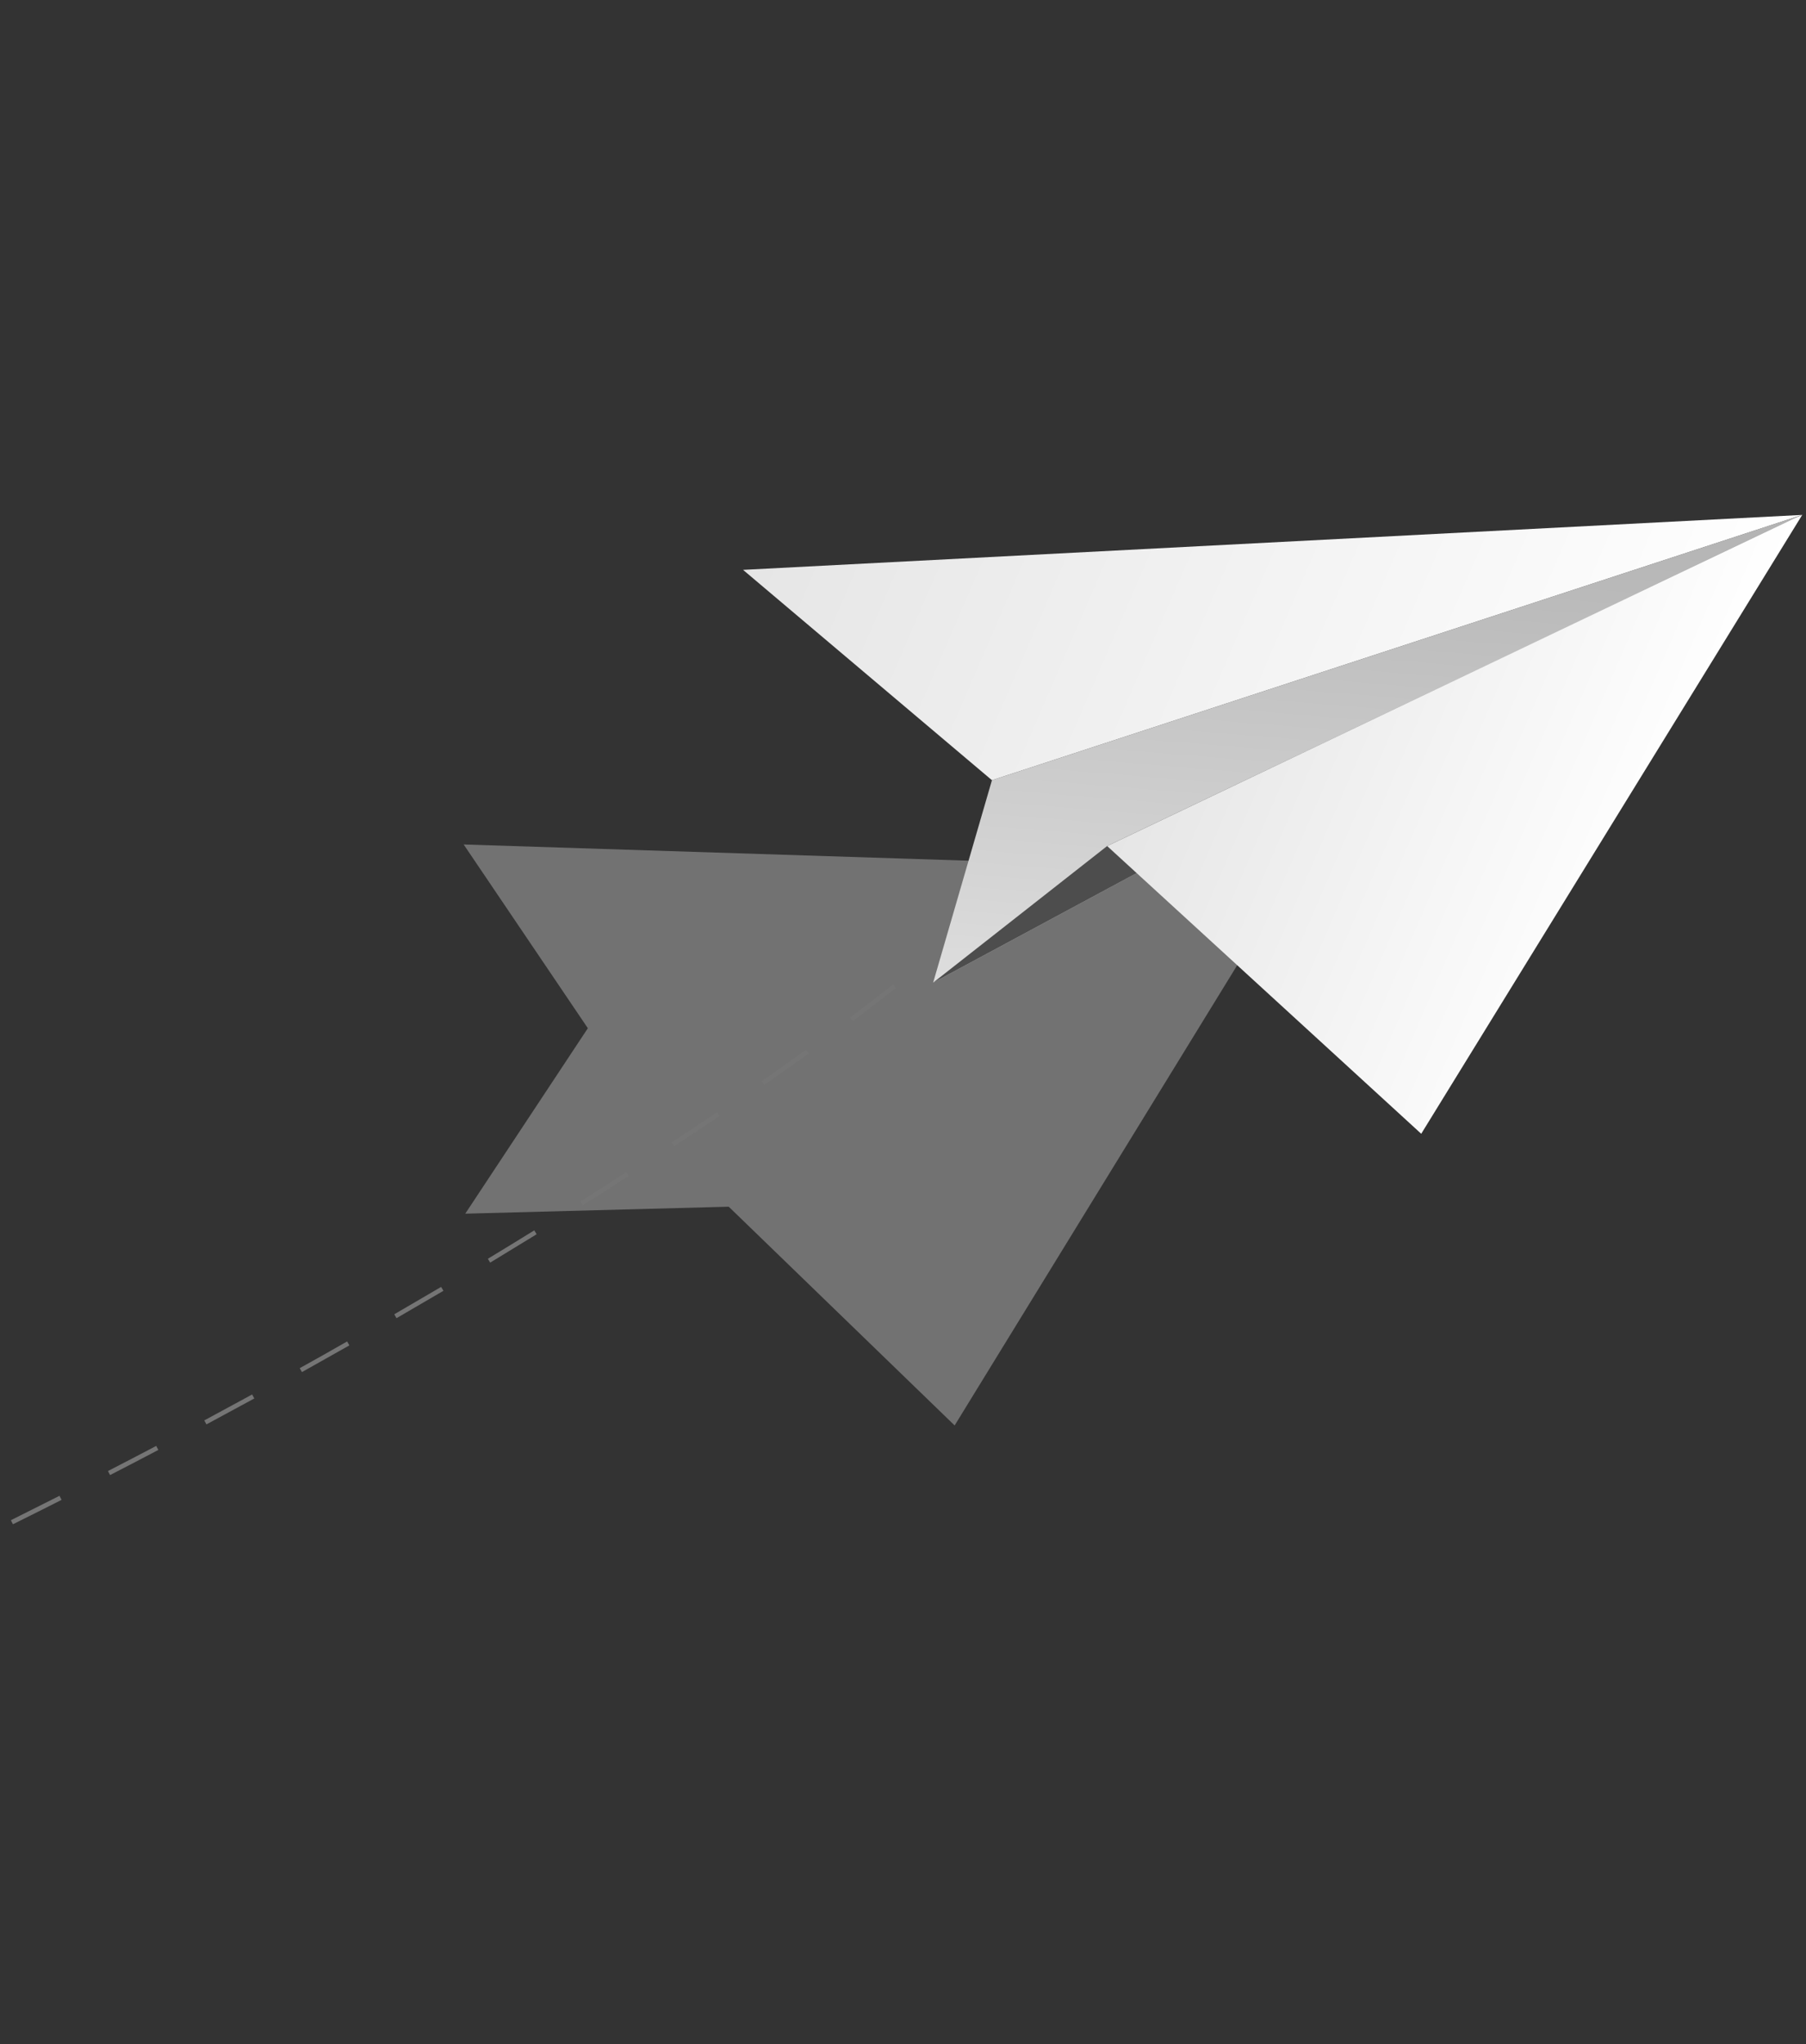
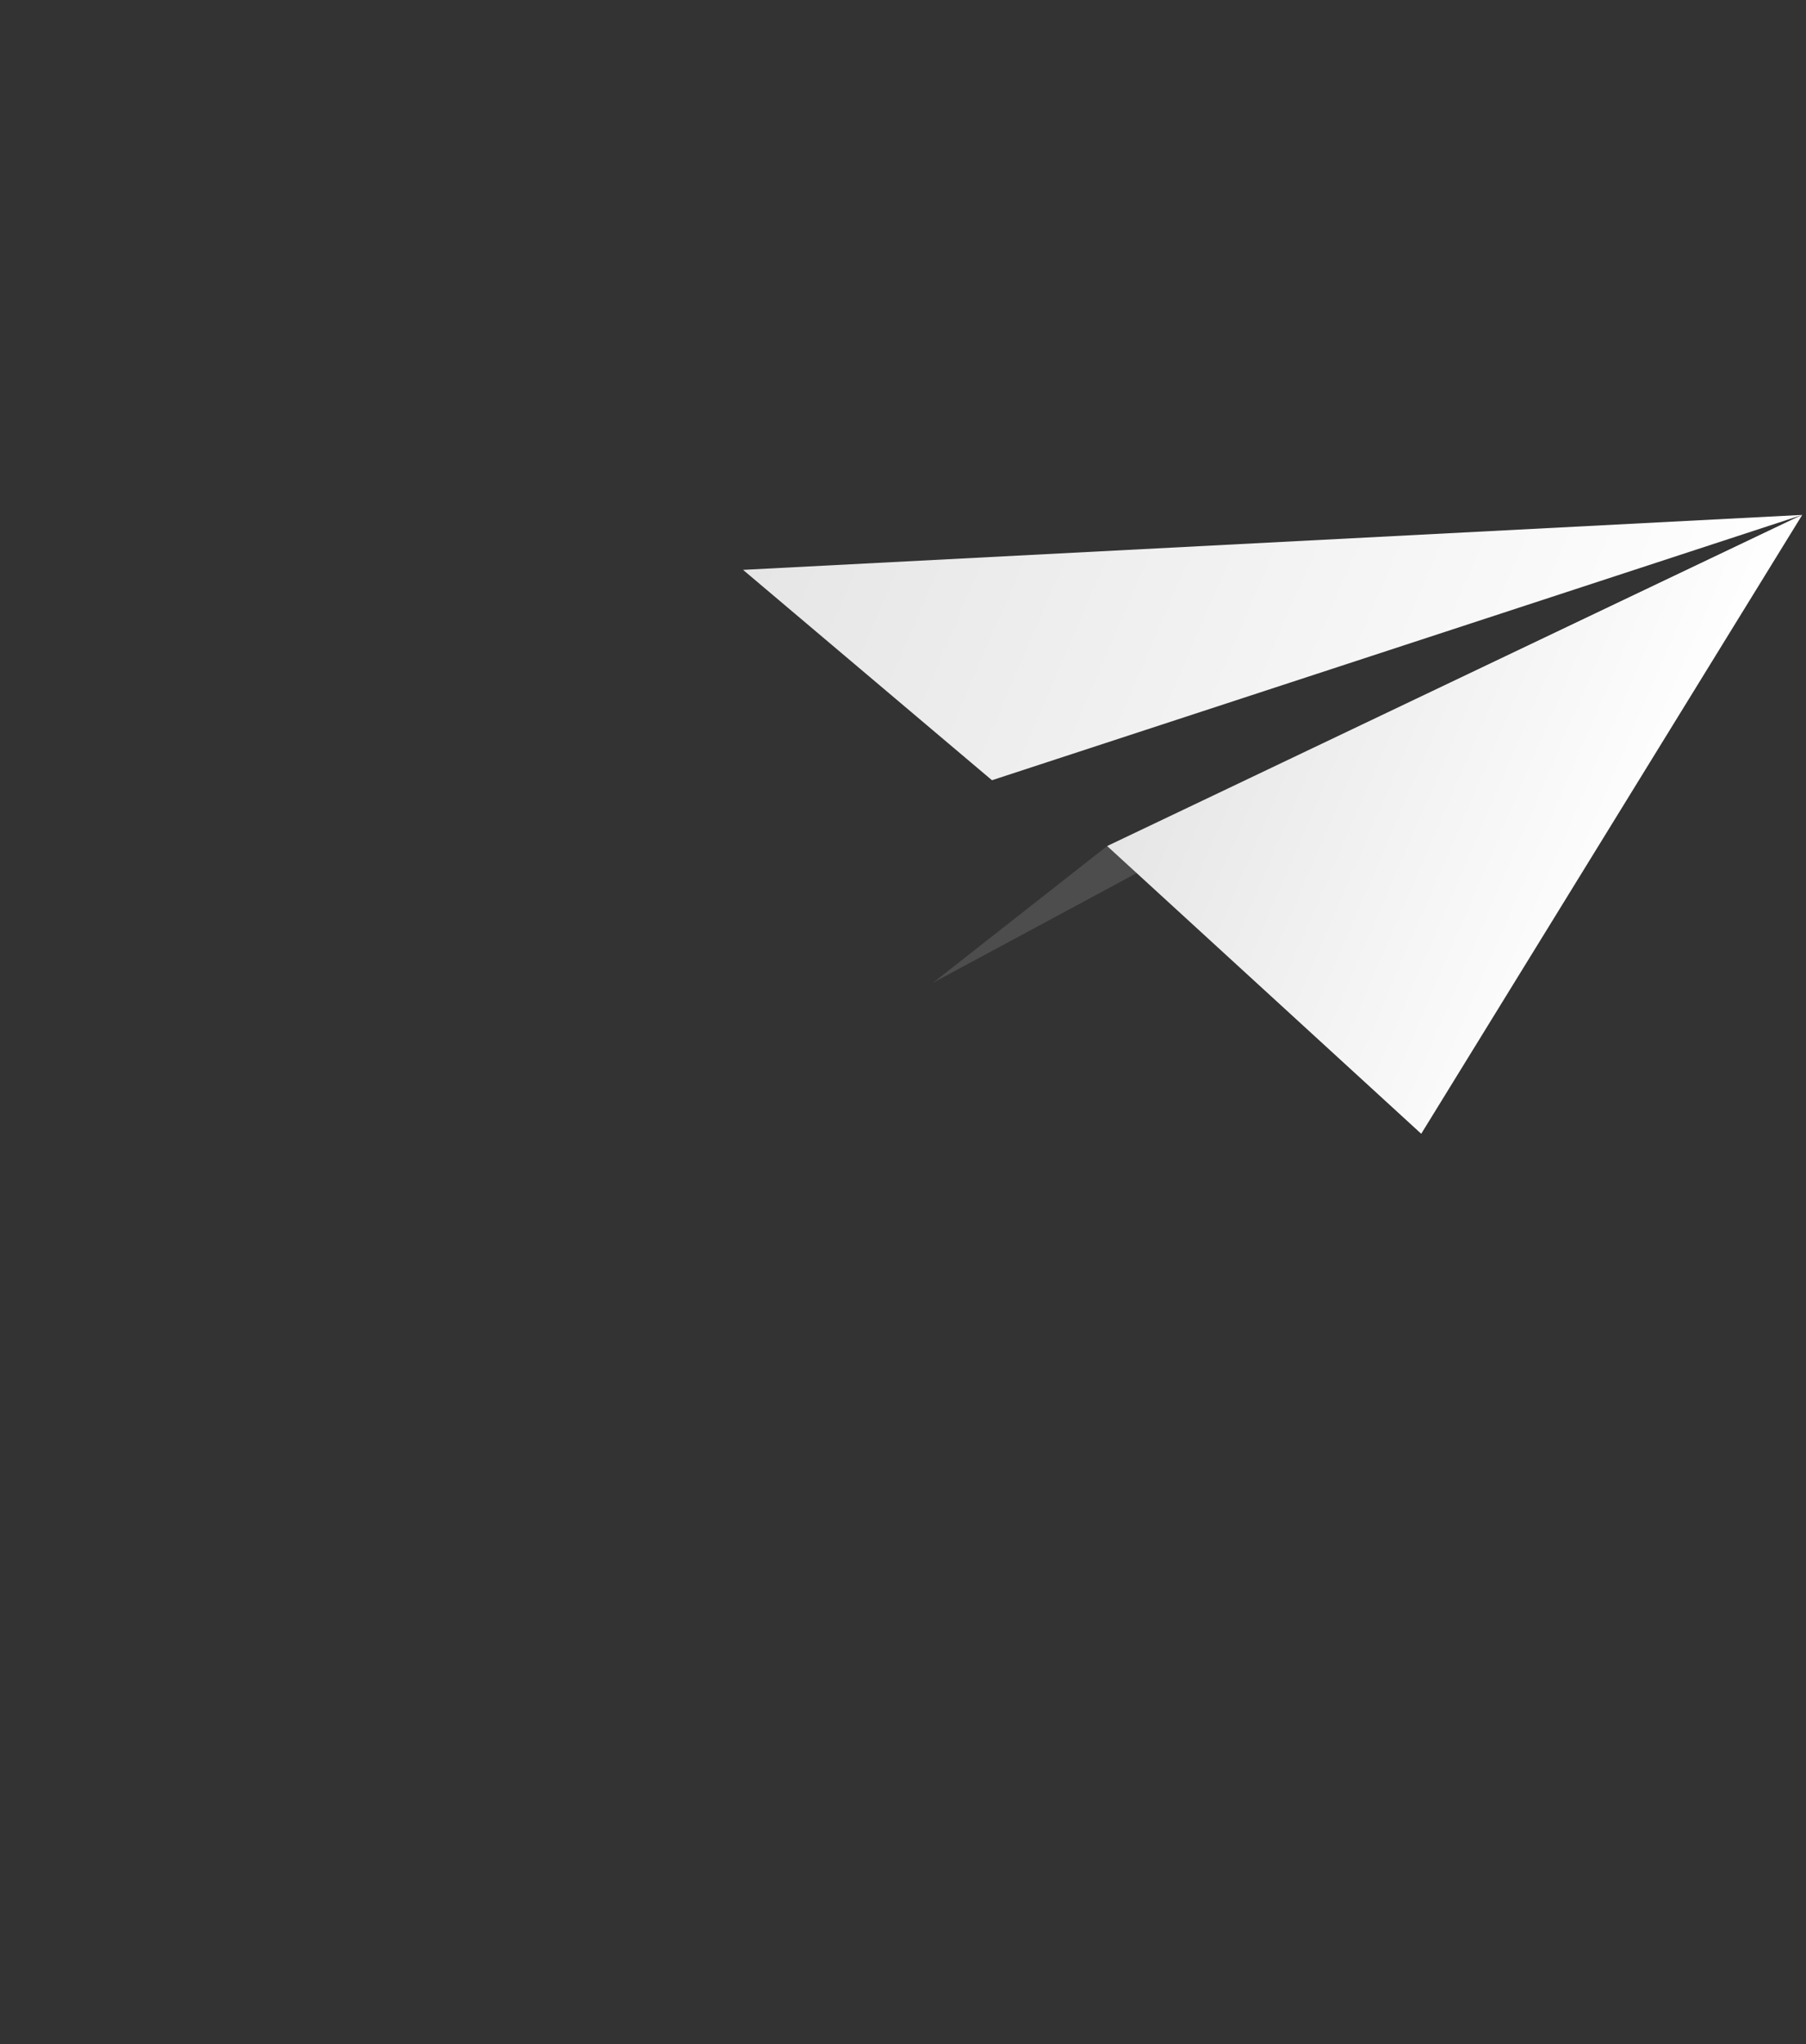
<svg xmlns="http://www.w3.org/2000/svg" width="167" height="189" viewBox="0 0 167 189" fill="none">
  <rect x="0" y="0" width="167" height="189" fill="#333333" stroke="none" />
-   <path opacity="0.5" d="M42.875 78.076L54.358 95.064L43.022 112.211L67.385 111.565L88.275 131.789L119.742 80.546L42.875 78.076Z" fill="#B2B2B2" />
-   <path d="M1.195 140.925L1.006 140.55C2.526 139.791 4.024 139.039 5.502 138.294L5.695 138.67C4.214 139.42 2.714 140.172 1.195 140.925ZM10.176 136.378L9.982 136.005C11.492 135.226 12.98 134.452 14.446 133.681L14.64 134.054C13.177 134.825 11.689 135.6 10.176 136.378ZM19.091 131.691L18.889 131.324C20.392 130.51 21.867 129.71 23.315 128.925L23.515 129.295C22.066 130.077 20.591 130.875 19.091 131.691ZM27.923 126.859L27.715 126.494C29.201 125.671 30.662 124.847 32.099 124.022L32.306 124.387C30.869 125.2 29.407 126.023 27.919 126.857L27.923 126.859ZM36.666 121.876L36.459 121.511C37.939 120.654 39.383 119.811 40.791 118.981L41.006 119.34C39.593 120.168 38.145 121.012 36.662 121.874L36.666 121.876ZM45.327 116.739L45.112 116.38C46.586 115.486 48.016 114.611 49.403 113.754L49.623 114.112C48.233 114.963 46.8 115.838 45.323 116.737L45.327 116.739ZM53.891 111.438L53.669 111.084C55.136 110.161 56.548 109.258 57.907 108.376L58.131 108.726C56.771 109.605 55.357 110.508 53.888 111.436L53.891 111.438ZM62.347 105.97L62.114 105.62C63.508 104.697 64.912 103.756 66.31 102.826L66.545 103.172C65.143 104.1 63.734 105.043 62.343 105.968L62.347 105.97ZM70.674 100.307L70.433 99.962C71.856 98.984 73.226 97.997 74.538 97.052L74.784 97.395C73.467 98.342 72.084 99.317 70.671 100.305L70.674 100.307ZM78.846 94.412L78.595 94.077C81.208 92.125 82.566 91.021 82.581 91.01L82.847 91.333C82.847 91.333 81.466 92.445 78.838 94.418L78.846 94.412Z" fill="#757575" />
  <path d="M166.653 47.605L68.71 52.686L91.726 72.136L166.653 47.605Z" fill="url(#paint0_linear_1330_981)" />
-   <path d="M91.725 72.131L86.287 90.85L166.652 47.6L91.725 72.131Z" fill="url(#paint1_linear_1330_981)" />
+   <path d="M91.725 72.131L86.287 90.85L91.725 72.131Z" fill="url(#paint1_linear_1330_981)" />
  <path d="M86.286 90.851L102.377 78.22L166.65 47.601L86.286 90.851Z" fill="url(#paint2_linear_1330_981)" />
  <path d="M102.379 78.222L131.42 104.823L166.652 47.603L102.379 78.222Z" fill="url(#paint3_linear_1330_981)" />
  <defs>
    <linearGradient id="paint0_linear_1330_981" x1="75.61" y1="36.697" x2="156.316" y2="71.534" gradientUnits="userSpaceOnUse">
      <stop offset="0.01" stop-color="#E6E6E6" />
      <stop offset="1" stop-color="white" />
    </linearGradient>
    <linearGradient id="paint1_linear_1330_981" x1="129.836" y1="28.105" x2="120.408" y2="143.921" gradientUnits="userSpaceOnUse">
      <stop offset="0.16" stop-color="#B4B4B4" />
      <stop offset="0.84" stop-color="#F9F9F9" />
      <stop offset="1" stop-color="white" />
    </linearGradient>
    <linearGradient id="paint2_linear_1330_981" x1="100.485" y1="57.962" x2="152.481" y2="80.406" gradientUnits="userSpaceOnUse">
      <stop offset="0.31" stop-color="#4D4D4D" />
      <stop offset="0.84" stop-color="#F9F9F9" />
      <stop offset="1" stop-color="white" />
    </linearGradient>
    <linearGradient id="paint3_linear_1330_981" x1="110.453" y1="59.512" x2="153.485" y2="78.087" gradientUnits="userSpaceOnUse">
      <stop offset="0.01" stop-color="#E6E6E6" />
      <stop offset="1" stop-color="white" />
    </linearGradient>
  </defs>
</svg>